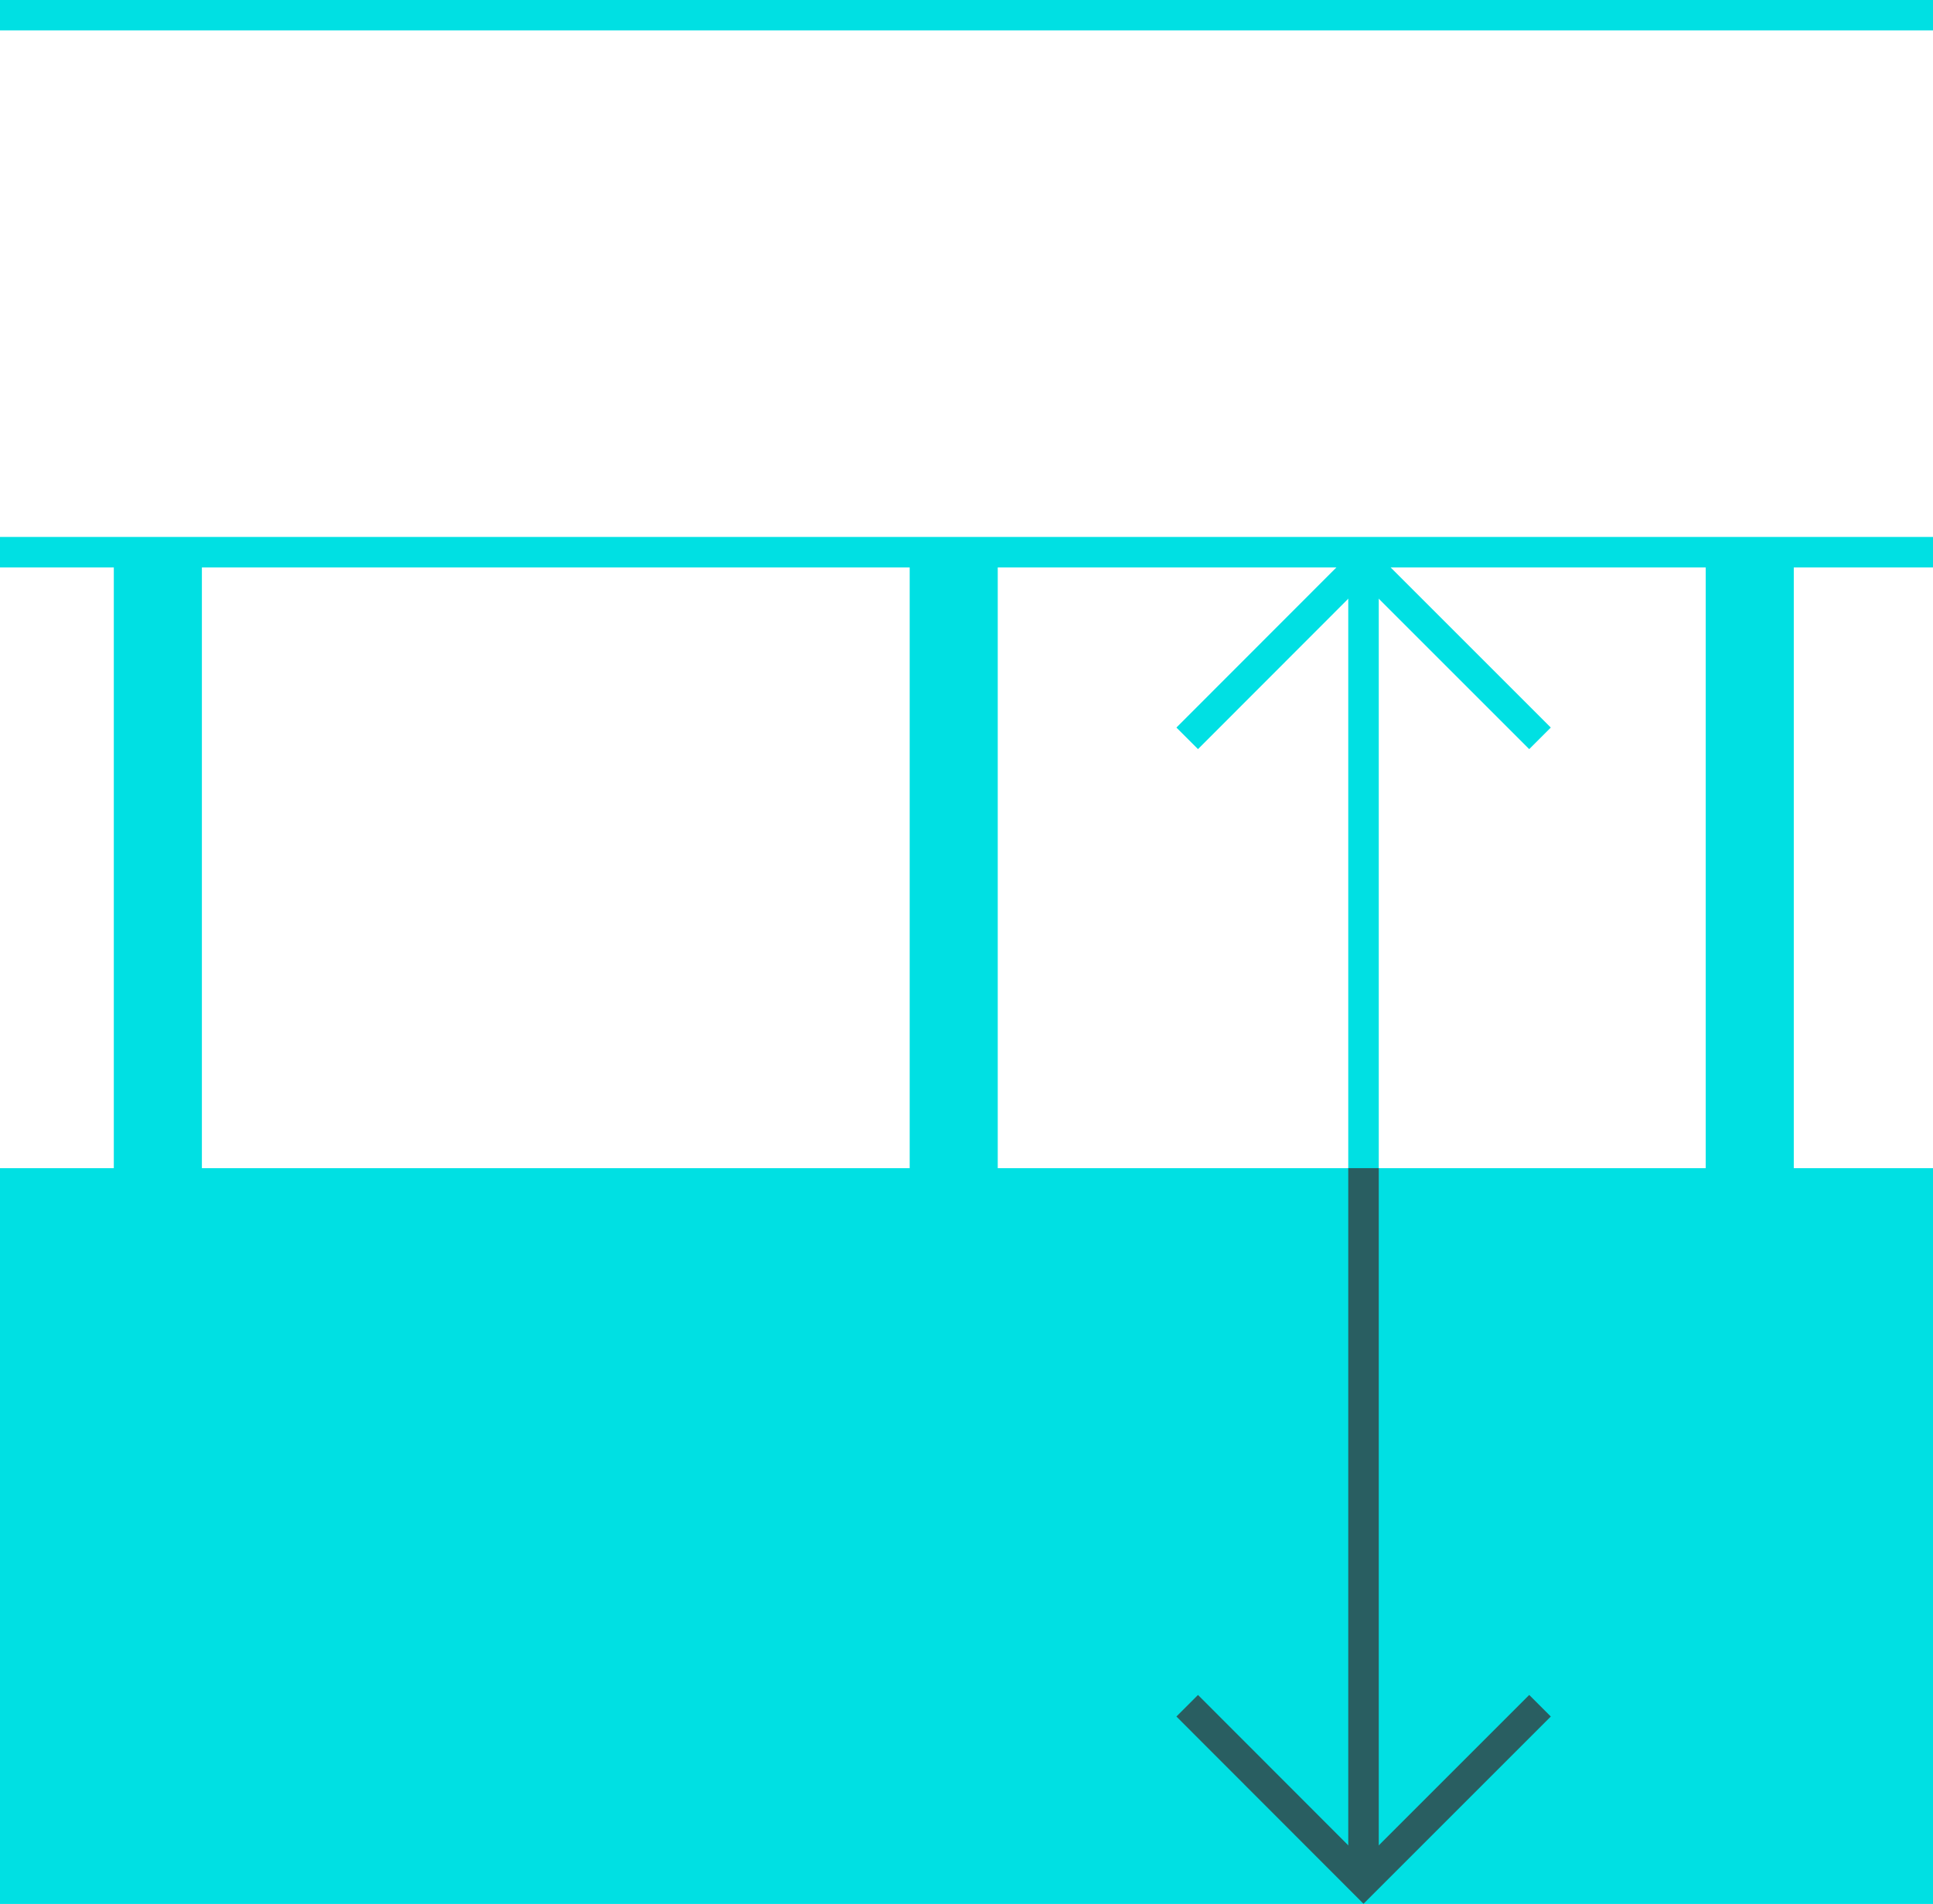
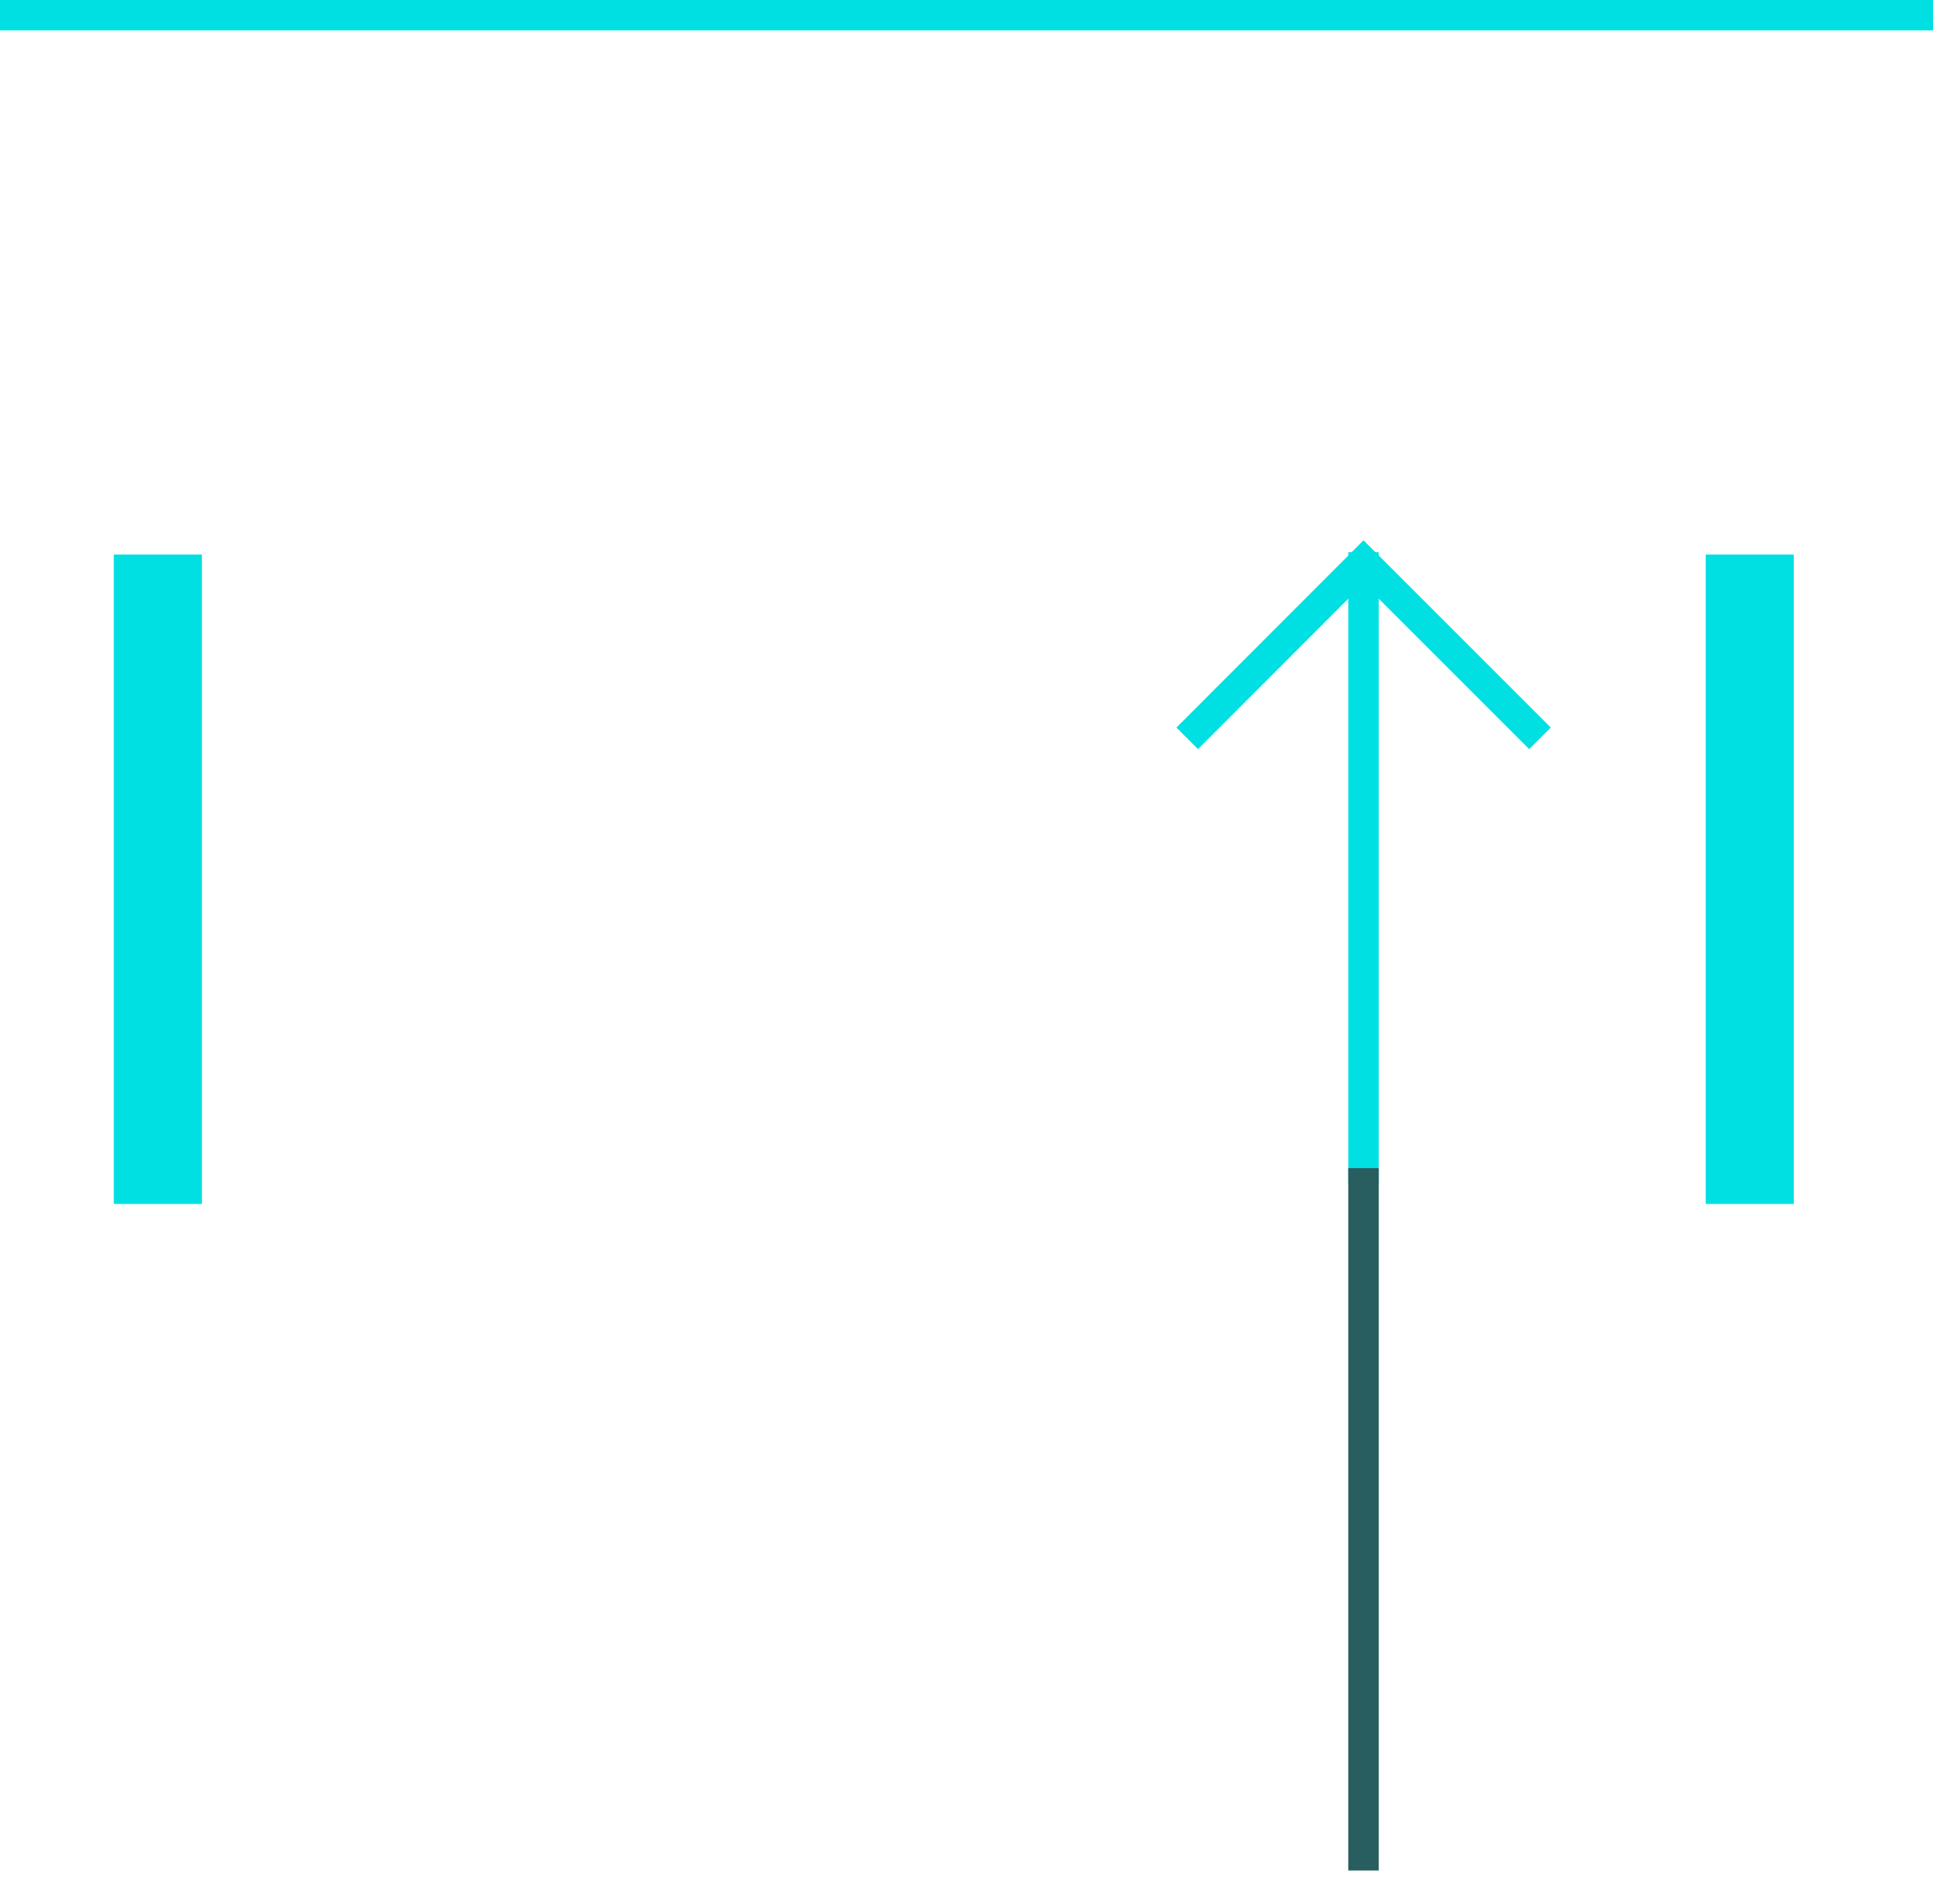
<svg xmlns="http://www.w3.org/2000/svg" id="Layer_2" data-name="Layer 2" viewBox="0 0 105.8 104.23">
  <defs>
    <style>
      .cls-1 {
        fill: #00e0e3;
      }

      .cls-2 {
        stroke: #00e0e3;
      }

      .cls-2, .cls-3 {
        fill: none;
        stroke-miterlimit: 10;
        stroke-width: 1.67px;
      }

      .cls-3 {
        stroke: #295e61;
      }
    </style>
  </defs>
  <g id="Content">
    <g>
-       <rect class="cls-1" y="63.95" width="105.8" height="40.29" />
-       <line class="cls-2" x1="0" y1="30.23" x2="105.8" y2="30.23" />
      <line class="cls-2" x1="105.8" y1=".83" x2="0" y2=".83" />
      <rect class="cls-1" x="6.23" y="30.36" width="4.82" height="35.55" />
-       <rect class="cls-1" x="49.79" y="30.36" width="4.82" height="35.55" />
      <rect class="cls-1" x="93.36" y="30.36" width="4.82" height="35.55" />
      <line class="cls-2" x1="74.63" y1="30.23" x2="74.63" y2="64.78" />
      <polyline class="cls-2" points="64.98 40.42 74.63 30.76 84.29 40.42" />
      <line class="cls-3" x1="74.63" y1="63.95" x2="74.63" y2="102.4" />
-       <polyline class="cls-3" points="64.98 93.38 74.63 103.04 84.29 93.38" />
    </g>
  </g>
</svg>